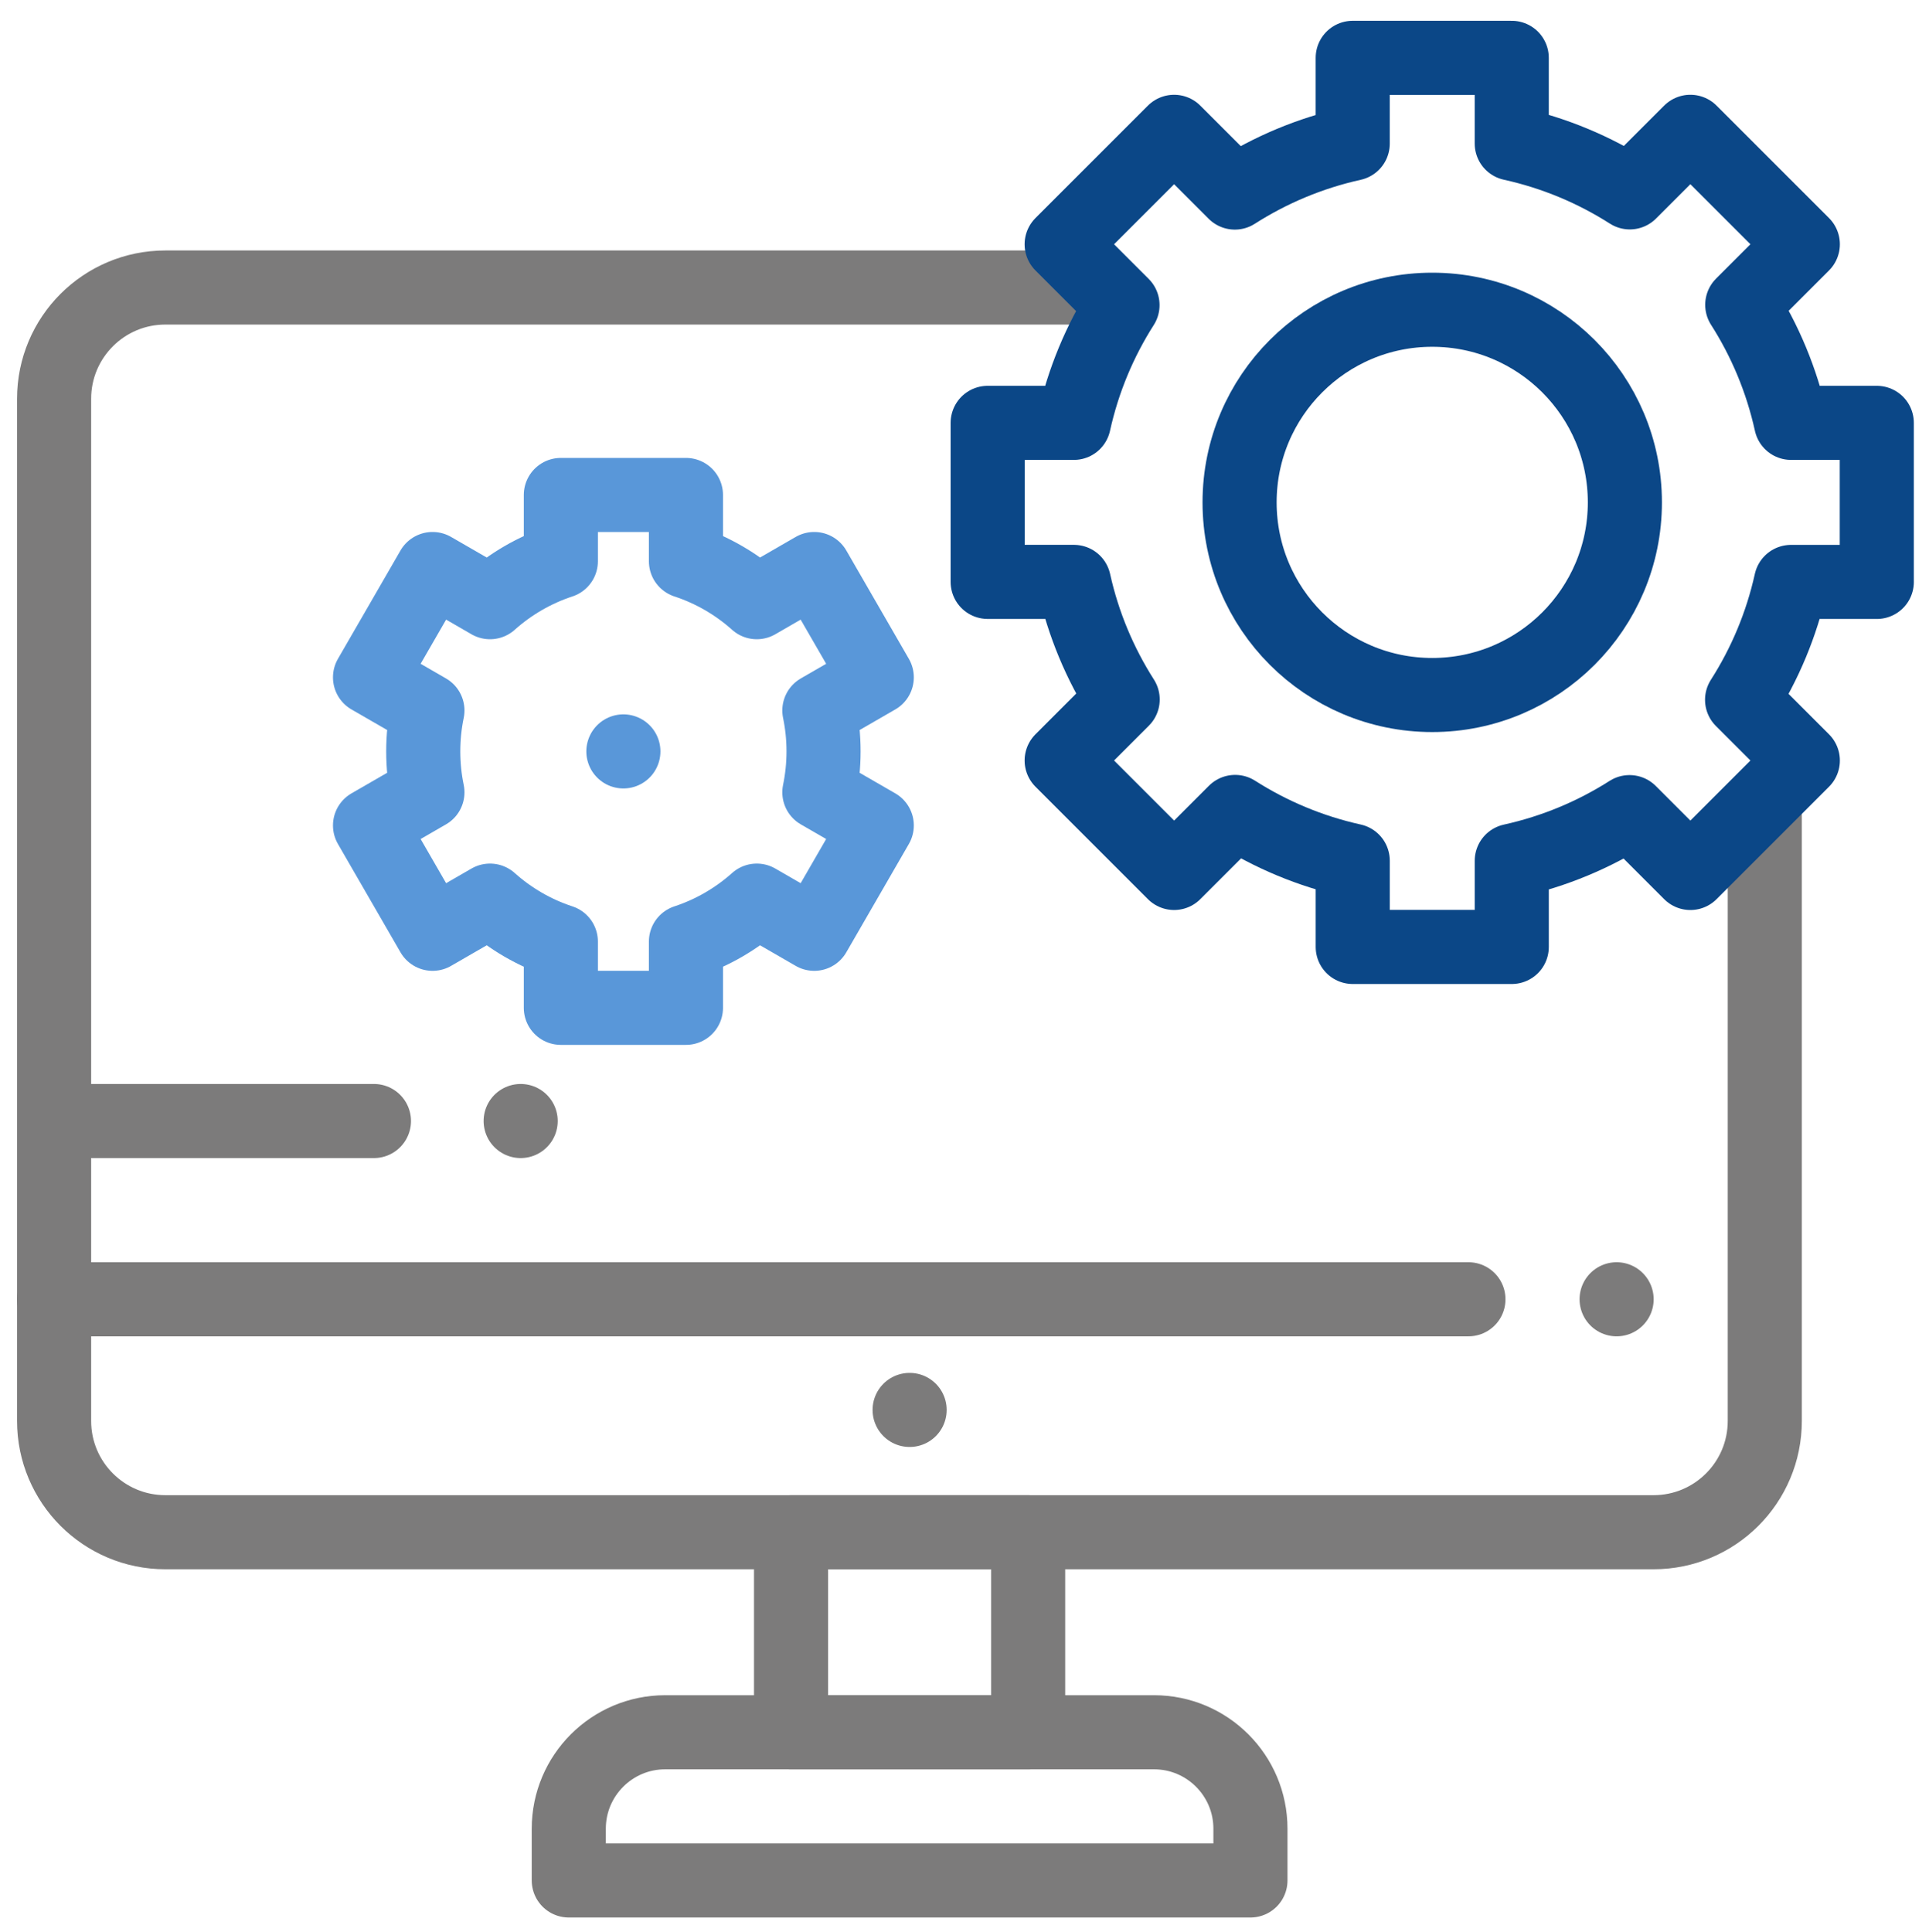
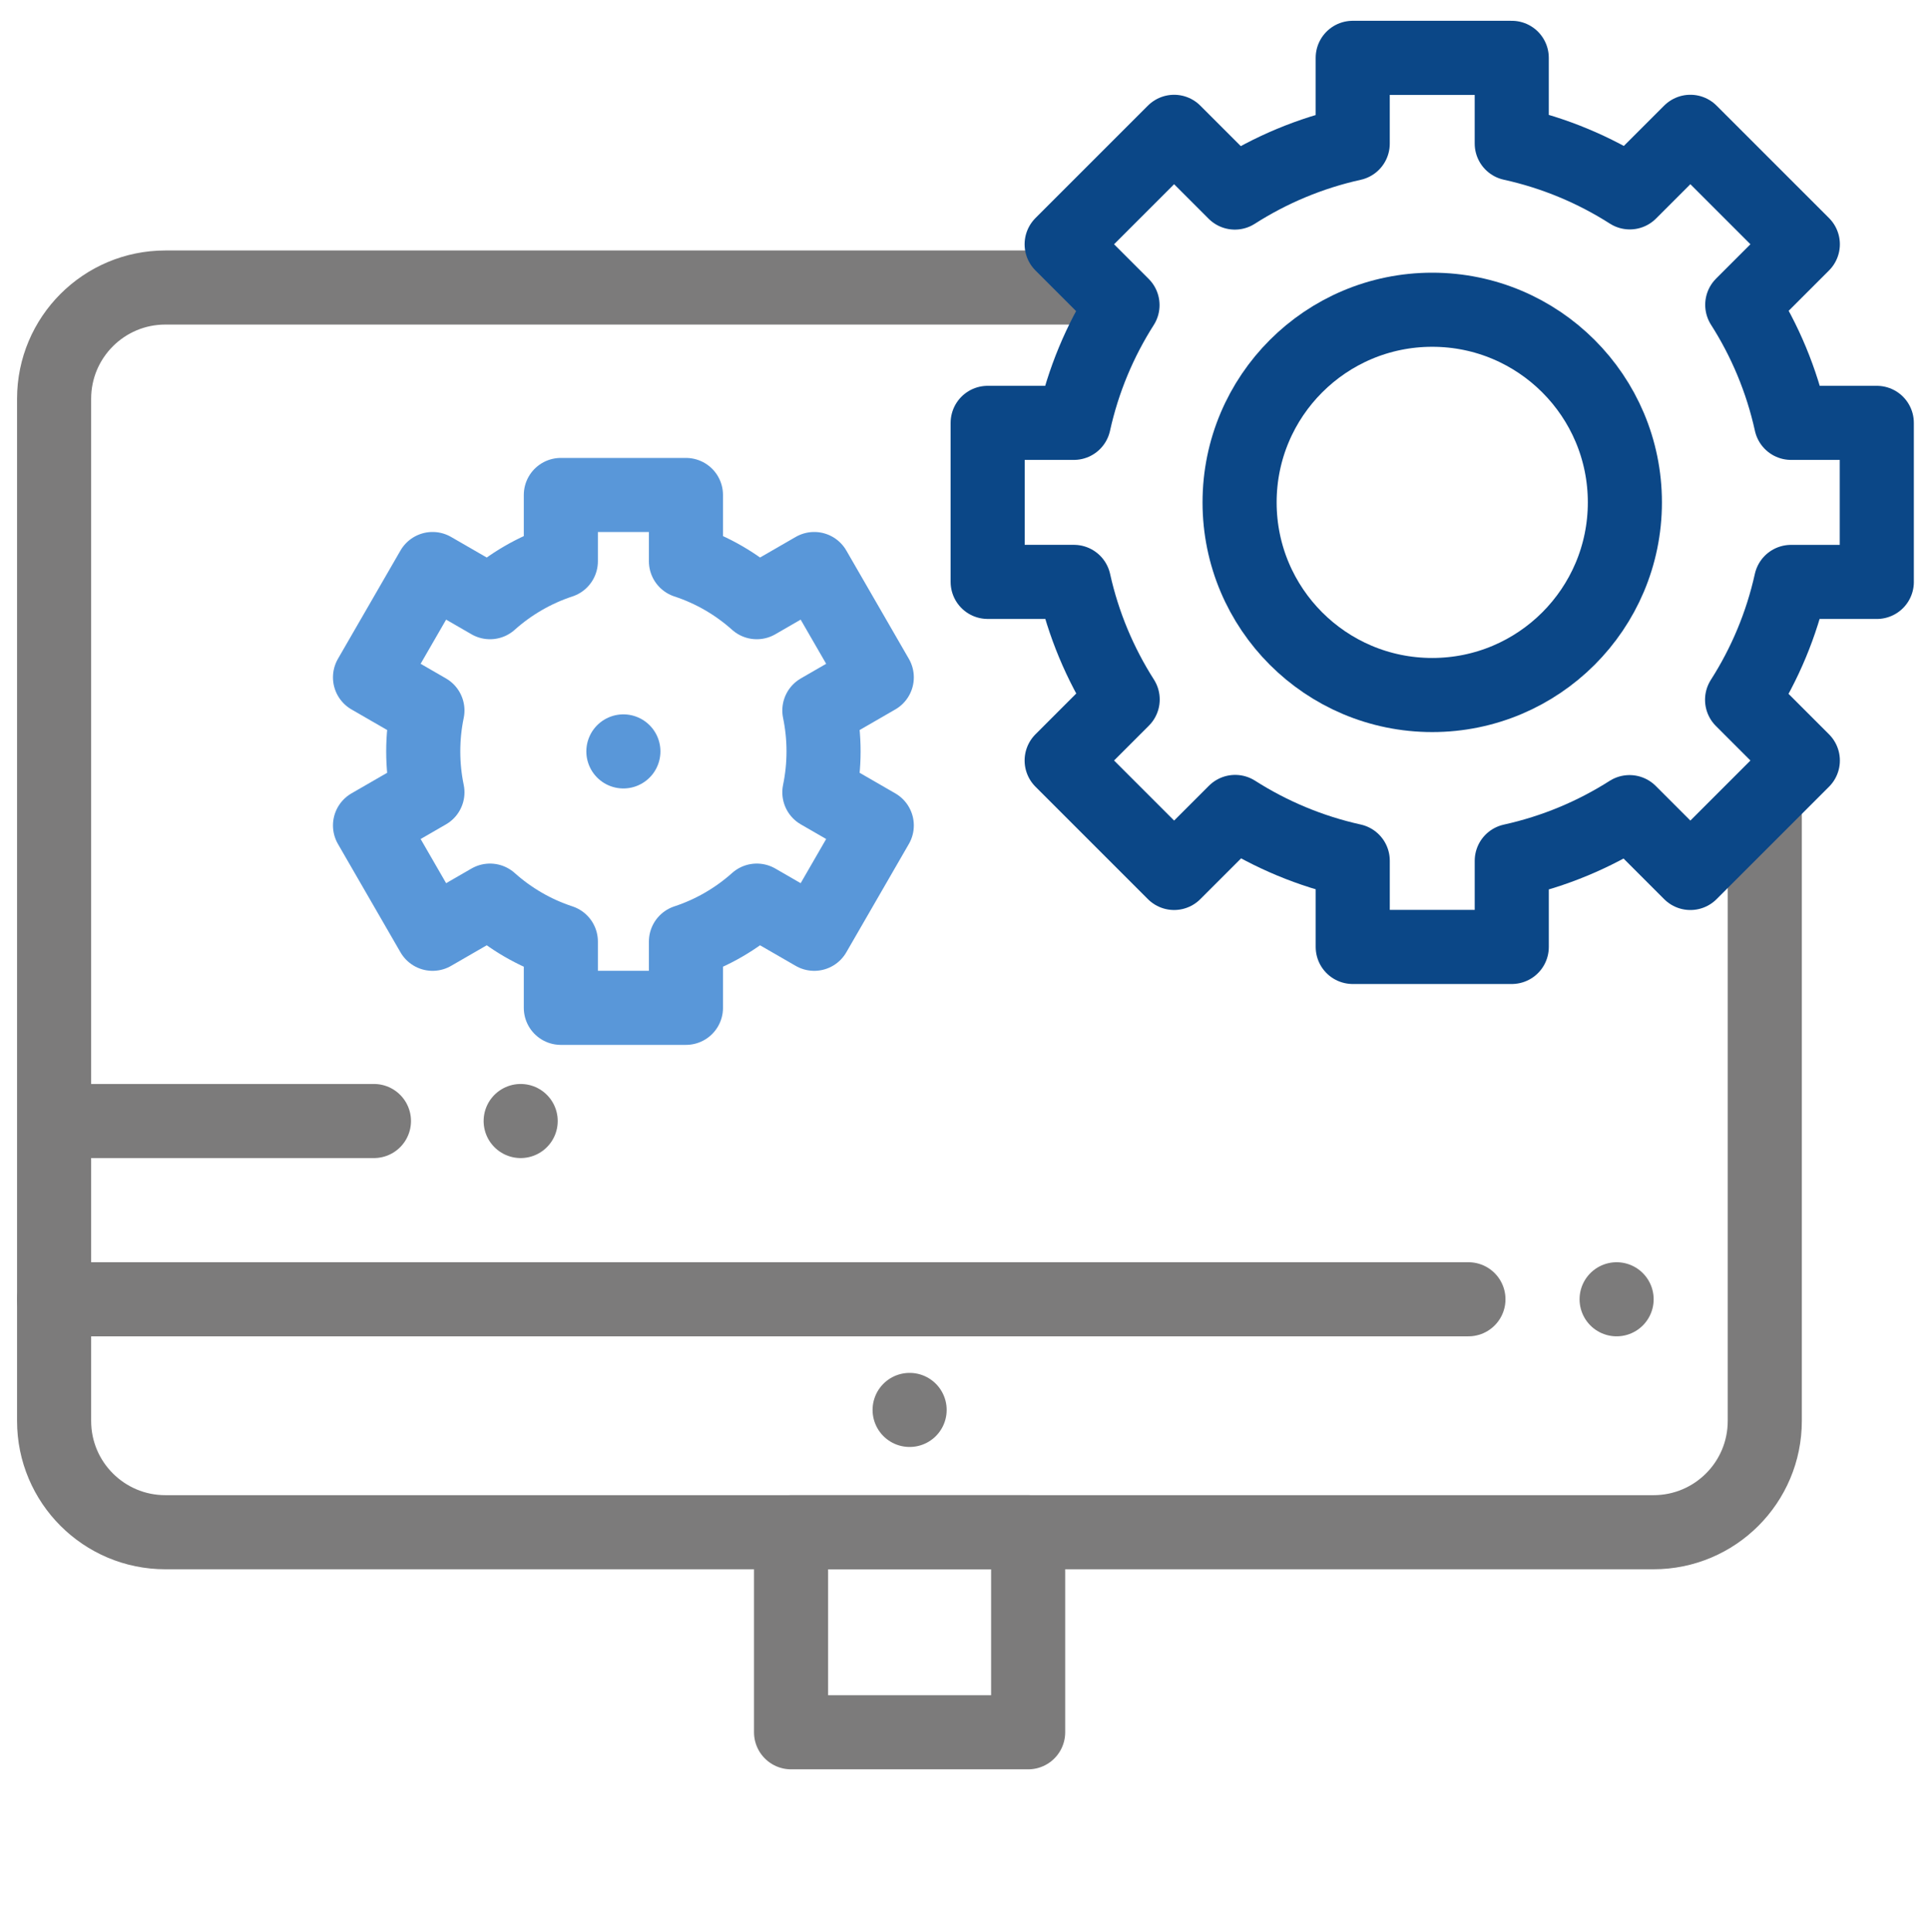
<svg xmlns="http://www.w3.org/2000/svg" id="Layer_13" viewBox="0 0 125.327 125.513">
  <g id="g3129">
    <g id="g3131">
      <g id="g3133">
        <g id="g3139">
-           <path id="path3141" d="M36.954,122.178h44.287v-3.361c0-3.461-2.806-6.267-6.267-6.267h-31.754c-3.461,0-6.267,2.806-6.267,6.267v3.361Z" style="fill:none; stroke:#7c7b7b; stroke-linecap:round; stroke-linejoin:round; stroke-width:4.814px;" />
-         </g>
+           </g>
        <path id="path3143" d="M51.395,112.551h15.404v-12.997h-15.404l0,12.997Z" style="fill:none; stroke:#7c7b7b; stroke-linecap:round; stroke-linejoin:round; stroke-width:4.814px;" />
        <g id="g3145">
          <path id="path3147" d="M59.098,91.607h0" style="fill:none; stroke:#7c7b7b; stroke-linecap:round; stroke-linejoin:round; stroke-width:4.814px;" />
        </g>
        <g id="g3149">
          <path id="path3151" d="M114.658,52.618v39.706c0,3.993-3.236,7.229-7.229,7.229H10.744c-3.992,0-7.229-3.236-7.229-7.229V25.91c0-3.993,3.236-7.229,7.229-7.229h59.202" style="fill:none; stroke:#7c7b7b; stroke-linecap:round; stroke-linejoin:round; stroke-width:4.814px;" />
        </g>
        <g id="g3153">
          <path id="path3155" d="M95.404,84.418H3.515" style="fill:none; stroke:#7c7b7b; stroke-linecap:round; stroke-linejoin:round; stroke-width:4.814px;" />
        </g>
        <g id="g3157">
          <path id="path3159" d="M105.031,84.418h0" style="fill:none; stroke:#7c7b7b; stroke-linecap:round; stroke-linejoin:round; stroke-width:4.814px;" />
        </g>
        <g id="g3161">
          <path id="path3163" d="M4.718,72.836H24.295" style="fill:none; stroke:#7c7b7b; stroke-linecap:round; stroke-linejoin:round; stroke-width:4.814px;" />
        </g>
        <g id="g3165">
          <path id="path3167" d="M33.828,72.836h0" style="fill:none; stroke:#7c7b7b; stroke-linecap:round; stroke-linejoin:round; stroke-width:4.814px;" />
        </g>
        <g id="g3169">
          <path id="path3171" d="M121.935,37.807v-10.332h-5.567c-.609-2.767-1.697-5.354-3.174-7.669,0-0,0-.001,0-.001l3.935-3.935v-0l-7.306-7.306h0l-3.935,3.935c-0,0-.001,0-.001,0-2.315-1.478-4.902-2.565-7.669-3.174V3.758h-10.332v5.574c-2.763,.612-5.346,1.701-7.657,3.179-0,0-.001,0-.001,0l-3.946-3.946h0l-7.306,7.306v0l3.953,3.953c0,0,0,.001,0,.001-1.472,2.31-2.555,4.891-3.163,7.65h-5.597v10.332l0,0h5.603c.61,2.755,1.696,5.332,3.168,7.639,0,0,0,.001-0,.001l-3.964,3.965h0l7.306,7.306q0,0,0,0l3.965-3.964c0-0,.001-0,.001-0,2.307,1.472,4.883,2.558,7.639,3.168v5.604h10.332v-5.597c2.76-.608,5.34-1.691,7.65-3.163,0-0,.001,0,.001,0l3.953,3.953q0,0,0,0l7.306-7.306h0l-3.946-3.946c-0-0-0-0,0-.001,1.478-2.311,2.567-4.894,3.179-7.657h5.574l0-0Z" style="fill:none; stroke:#0b4787; stroke-linecap:round; stroke-linejoin:round; stroke-width:4.814px;" />
        </g>
        <g id="g3173">
          <path id="path3175" d="M105.568,32.641c0-6.912-5.604-12.516-12.516-12.516s-12.516,5.604-12.516,12.516,5.604,12.516,12.516,12.516,12.516-5.604,12.516-12.516Z" style="fill:none; stroke:#0b4787; stroke-linecap:round; stroke-linejoin:round; stroke-width:4.814px;" />
        </g>
        <g id="g3177">
          <path id="path3179" d="M40.501,48.821h0" style="fill:none; stroke:#5997d9; stroke-linecap:round; stroke-linejoin:round; stroke-width:4.814px;" />
        </g>
        <g id="g3181">
          <path id="path3183" d="M53.506,48.821c0-.911-.094-1.8-.272-2.658l3.73-2.153-4.064-7.039-3.732,2.155c-1.319-1.18-2.881-2.095-4.602-2.66v-4.306h-8.128v4.306c-1.72,.566-3.282,1.48-4.602,2.66l-3.732-2.155-4.064,7.039,3.73,2.153c-.178,.858-.272,1.747-.272,2.658s.094,1.8,.272,2.658l-3.73,2.153,4.064,7.039,3.732-2.155c1.319,1.18,2.881,2.095,4.602,2.66v4.306h8.128v-4.306c1.72-.566,3.282-1.48,4.602-2.66l3.732,2.155,4.064-7.039-3.73-2.153c.178-.858,.272-1.747,.272-2.658Z" style="fill:none; stroke:#5997d9; stroke-linecap:round; stroke-linejoin:round; stroke-width:4.814px;" />
        </g>
      </g>
    </g>
  </g>
</svg>